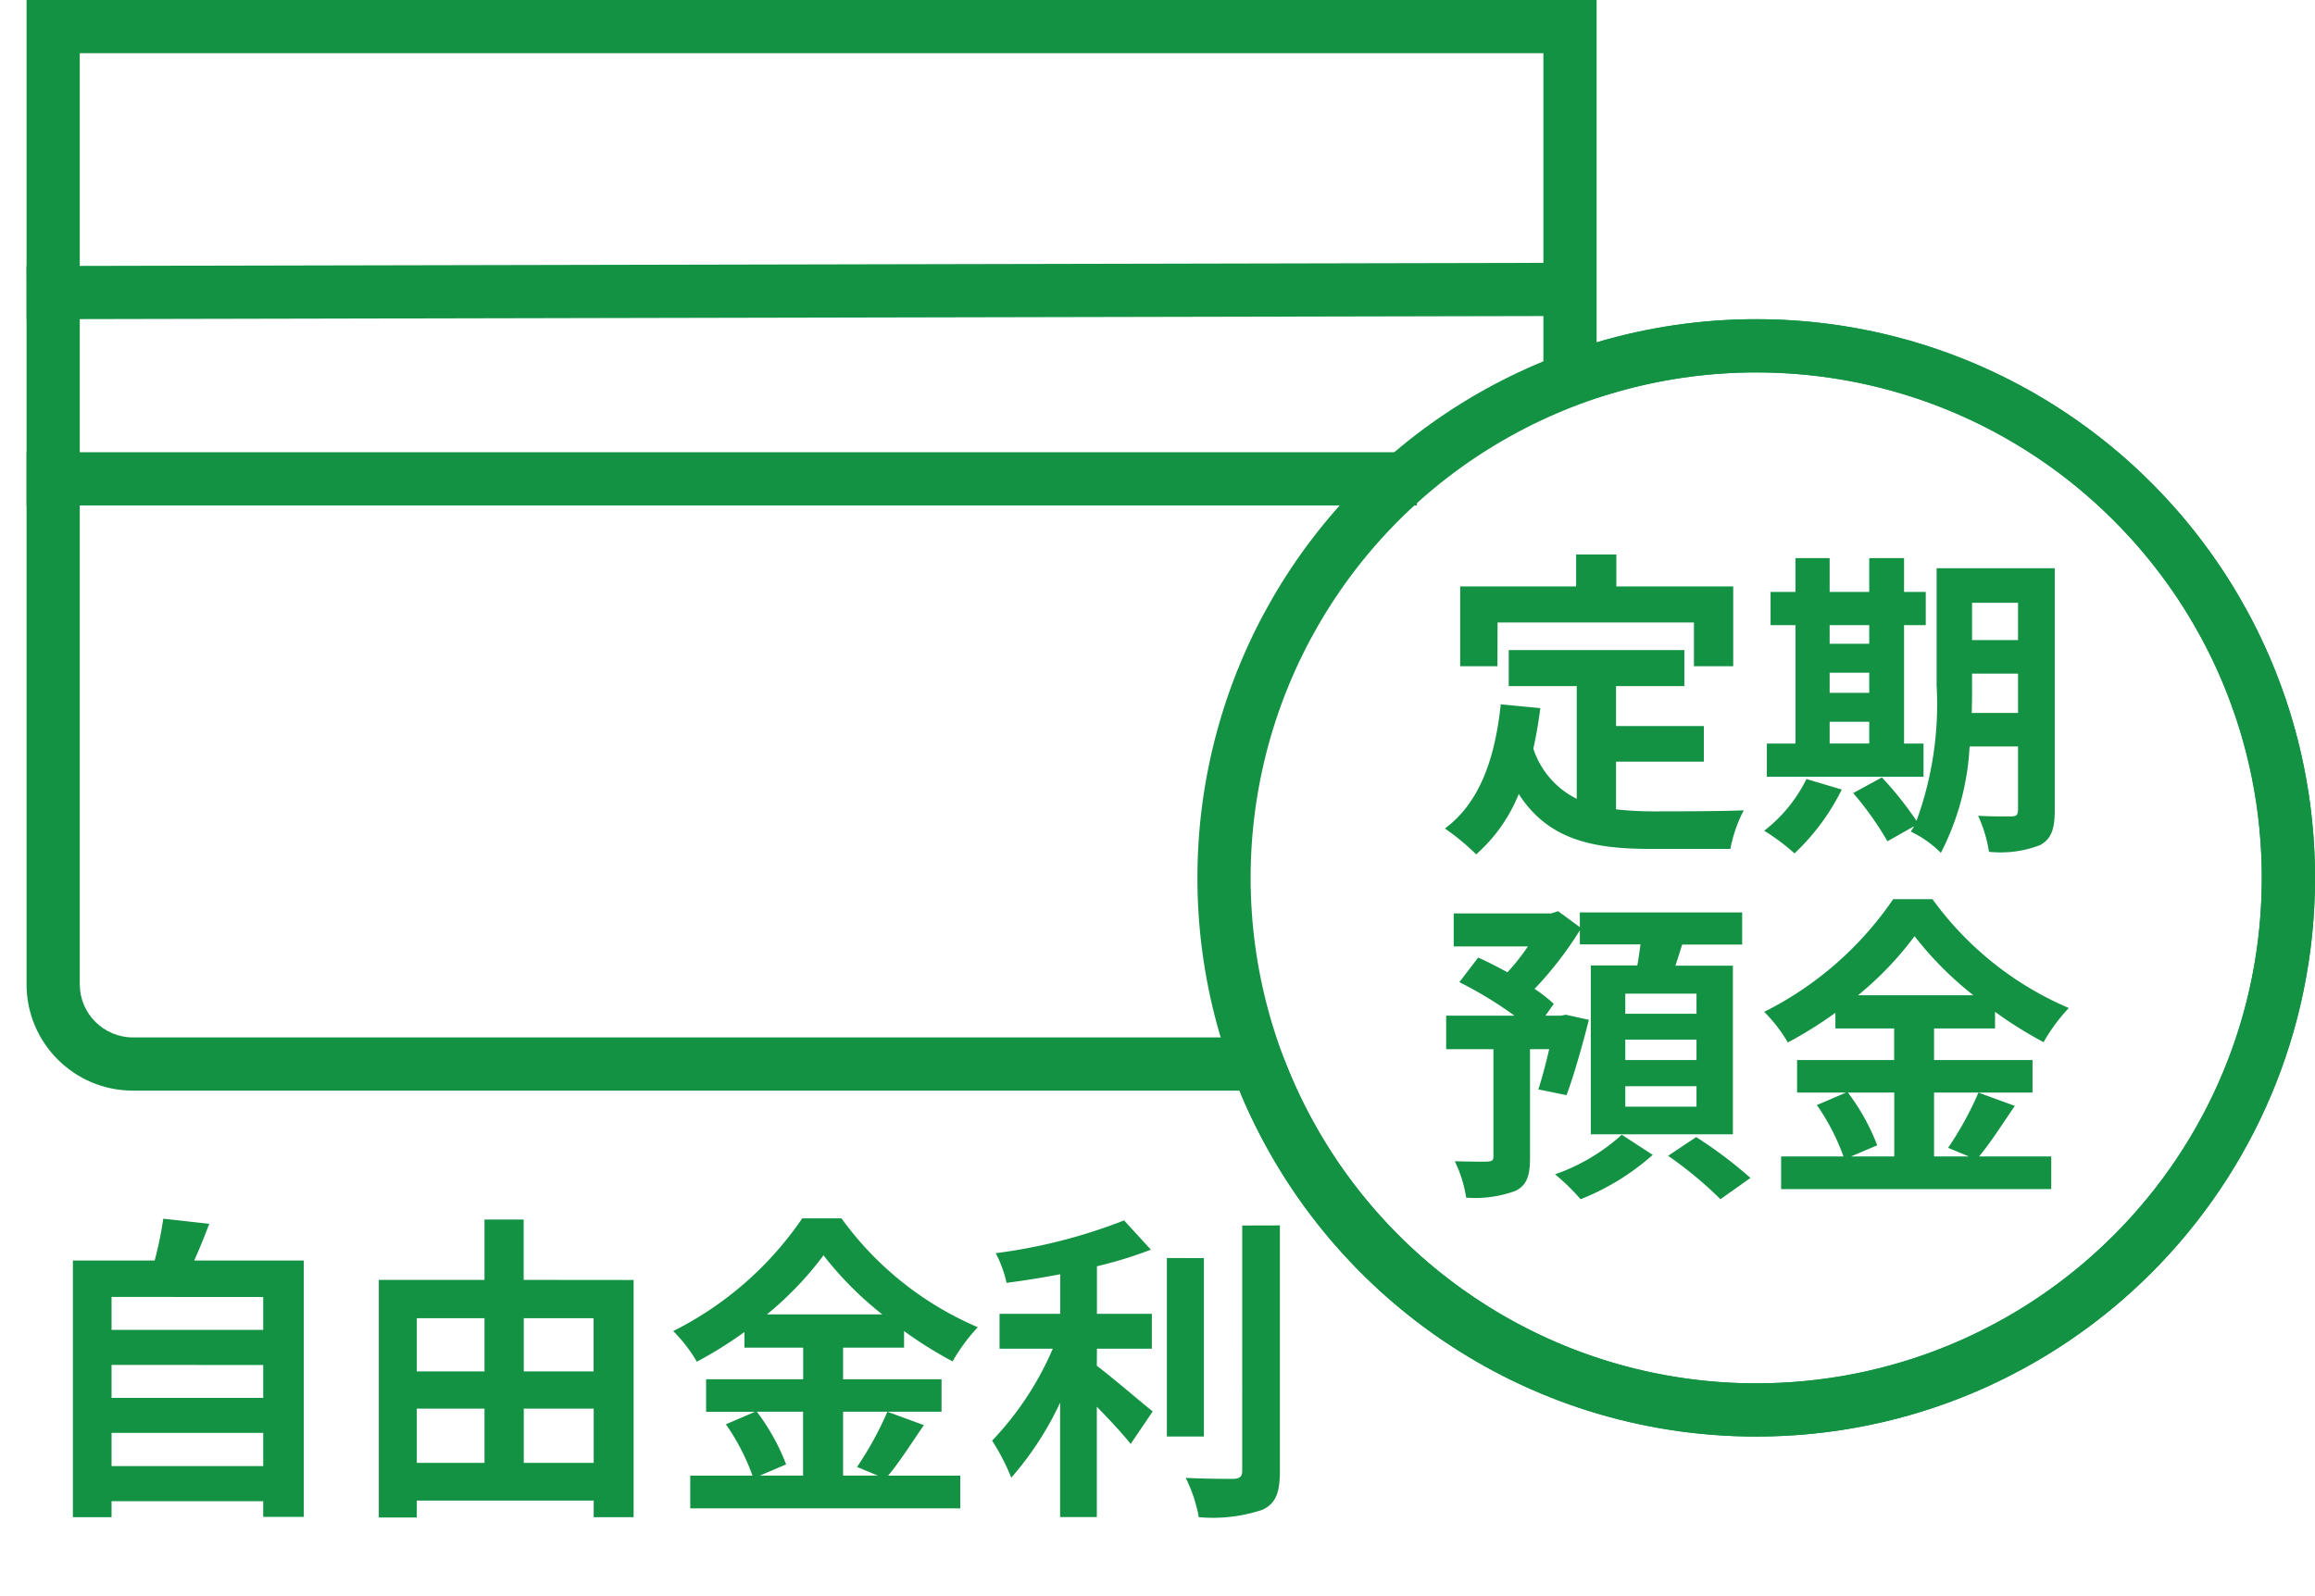
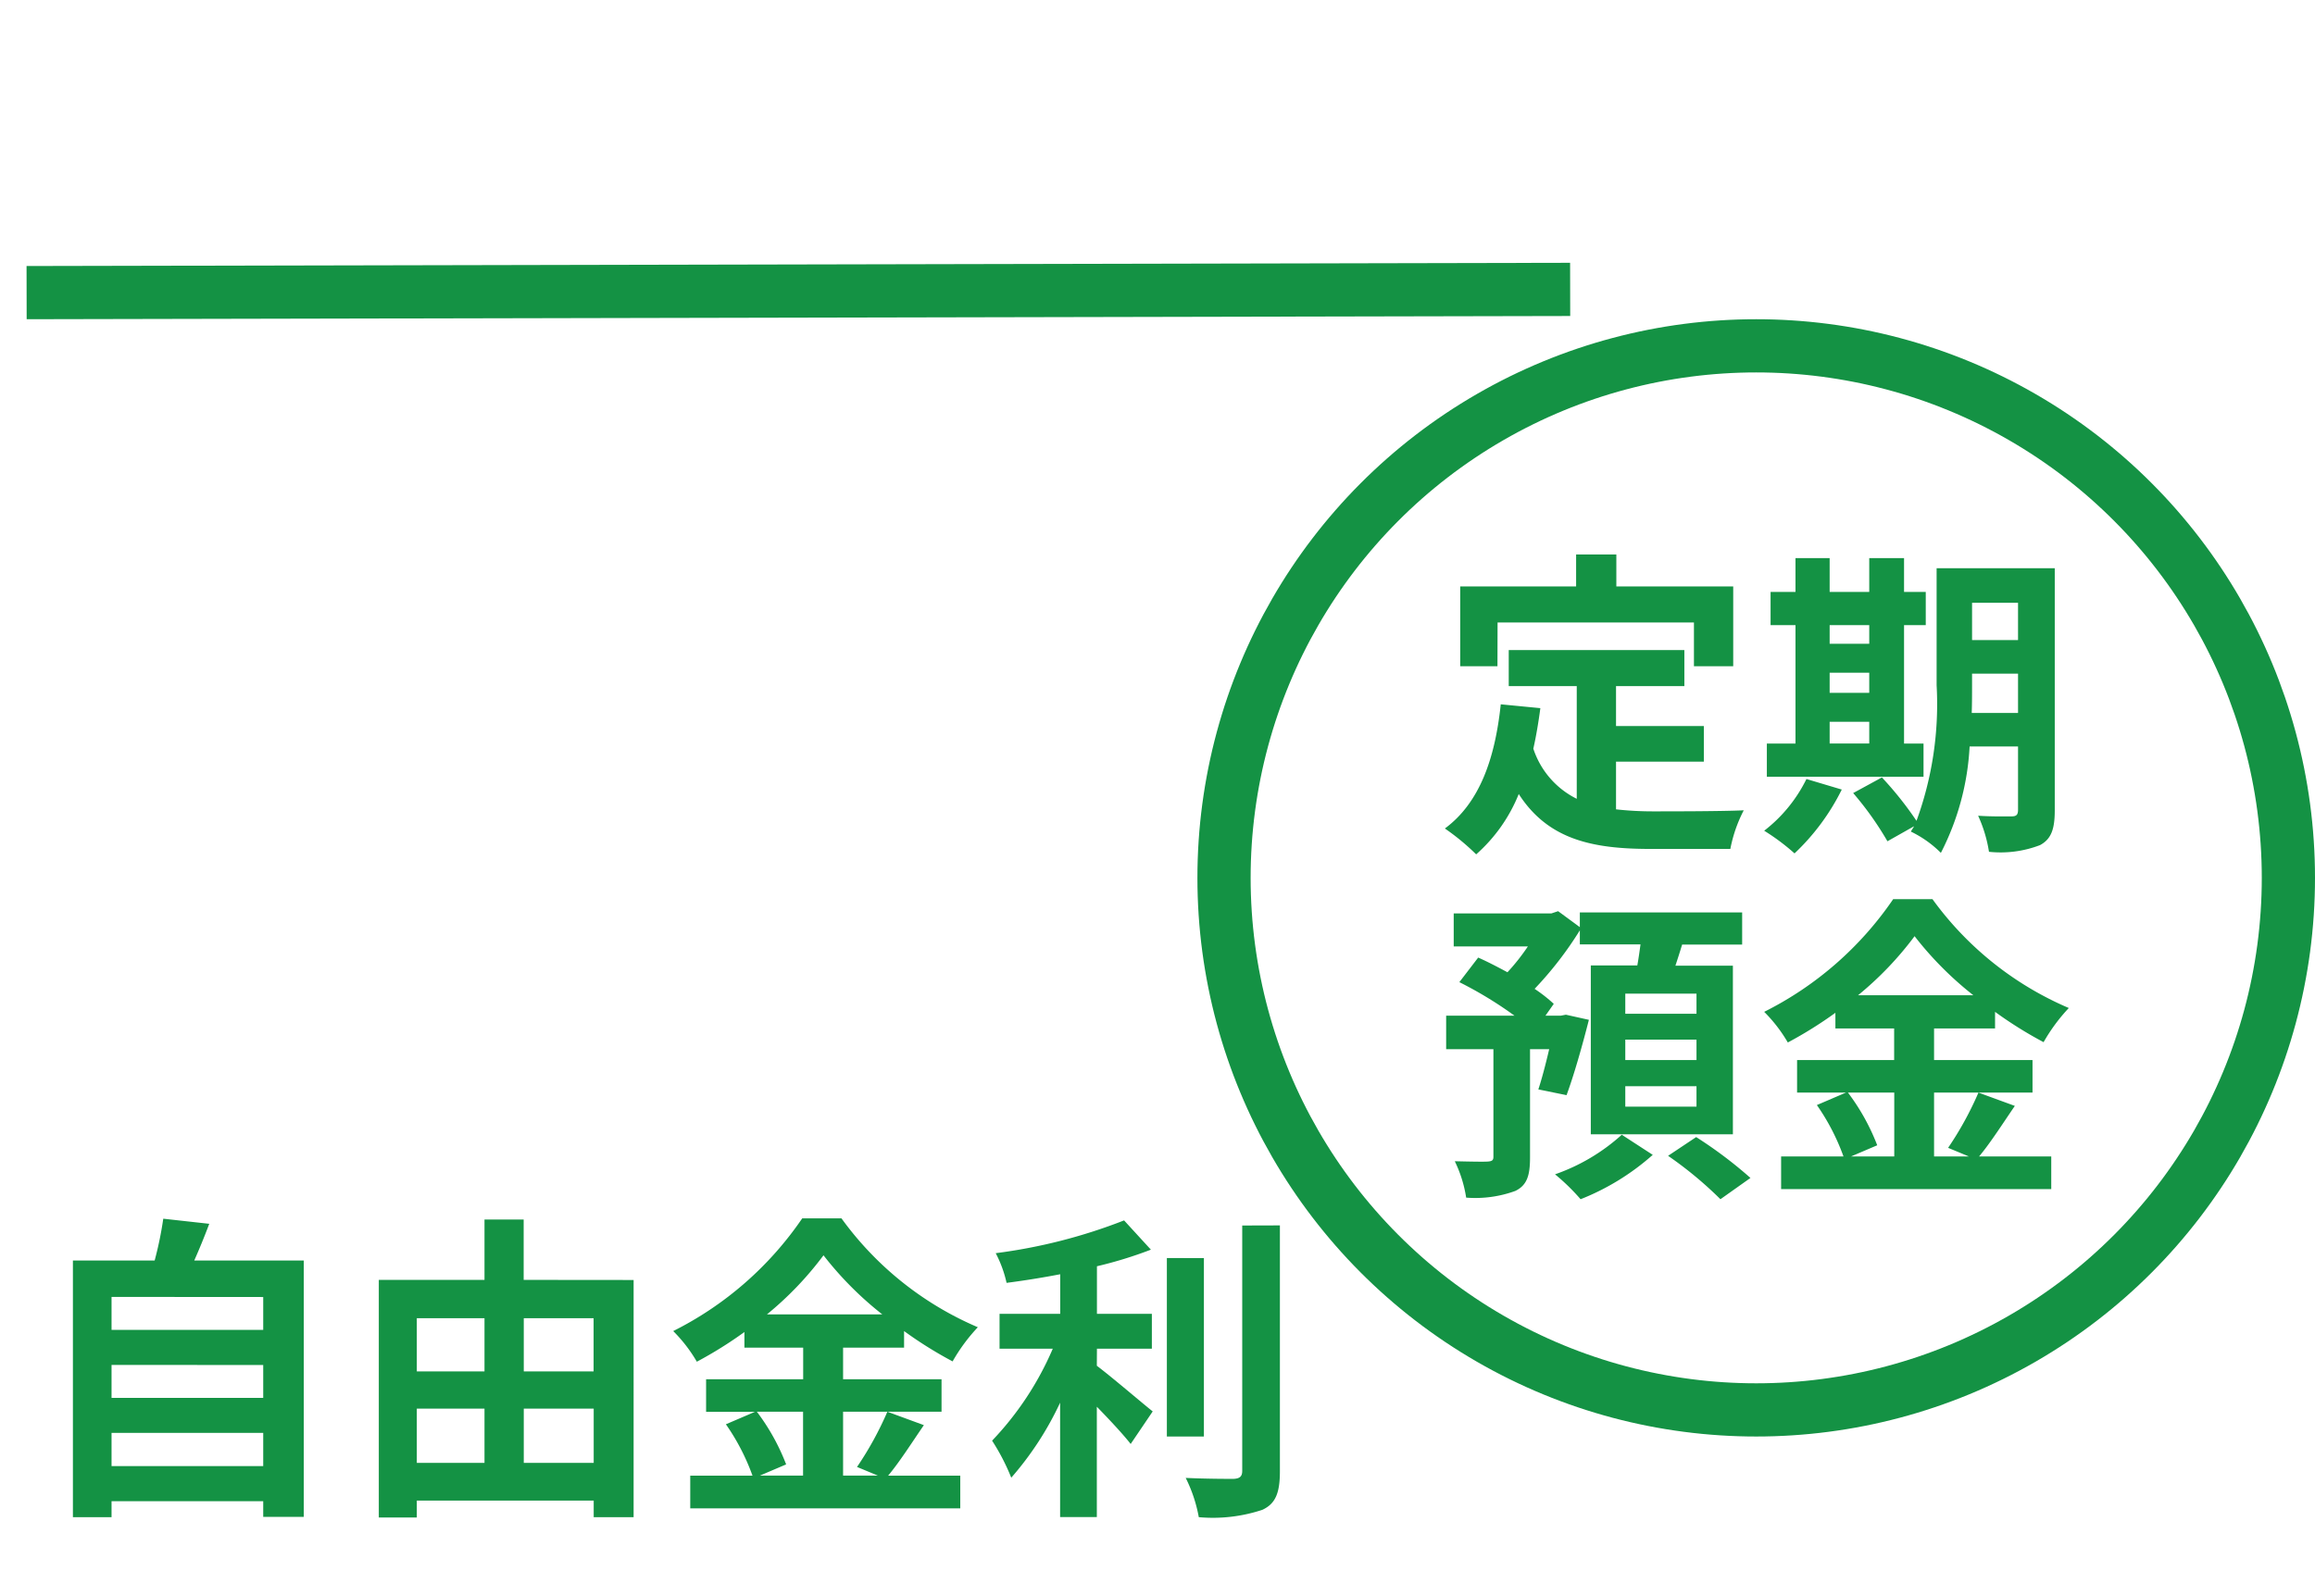
<svg xmlns="http://www.w3.org/2000/svg" width="87" height="60" viewBox="0 0 87 60">
  <defs>
    <clipPath id="clip-teiki-02">
      <rect width="87" height="60" />
    </clipPath>
  </defs>
  <g id="teiki-02" clip-path="url(#clip-teiki-02)">
    <g id="合体_181" data-name="合体 181" transform="translate(11033 20233)" fill="none">
-       <path d="M-10986.422-20192H-11028a4,4,0,0,1-4-4v-37h59v12.867a21.031,21.031,0,0,1,6-.869,21,21,0,0,1,21,21,21,21,0,0,1-21,21A21,21,0,0,1-10986.422-20192Z" stroke="none" />
-       <path d="M -10967.001 -20180.998 C -10961.926 -20180.998 -10957.154 -20182.975 -10953.565 -20186.564 C -10949.976 -20190.154 -10947.999 -20194.926 -10947.999 -20200 C -10947.999 -20205.074 -10949.976 -20209.846 -10953.565 -20213.436 C -10957.154 -20217.025 -10961.926 -20219.002 -10967.001 -20219.002 C -10968.846 -20219.002 -10970.672 -20218.738 -10972.429 -20218.215 L -10974.998 -20217.453 L -10974.998 -20231 L -11030.002 -20231 L -11030.002 -20195.998 C -11030.002 -20194.896 -11029.104 -20194.002 -11028.001 -20194.002 L -10985.083 -20194.002 L -10984.572 -20192.764 C -10983.155 -20189.324 -10980.776 -20186.395 -10977.692 -20184.291 C -10974.536 -20182.137 -10970.839 -20180.998 -10967.001 -20180.998 M -10967.001 -20178.998 C -10975.768 -20178.998 -10983.277 -20184.371 -10986.422 -20192.002 L -11028.001 -20192.002 C -11030.21 -20192.002 -11032.002 -20193.789 -11032.002 -20195.998 L -11032.002 -20233 L -10972.998 -20233 L -10972.998 -20220.133 C -10971.098 -20220.697 -10969.085 -20221.002 -10967.001 -20221.002 C -10955.403 -20221.002 -10945.999 -20211.598 -10945.999 -20200 C -10945.999 -20188.402 -10955.403 -20178.998 -10967.001 -20178.998 Z" stroke="none" fill="#149244" />
-     </g>
+       </g>
    <path id="パス_32399" data-name="パス 32399" d="M0,0,58.008-.121" transform="translate(1 11)" fill="none" stroke="#149244" stroke-width="2" />
-     <path id="パス_32398" data-name="パス 32398" d="M0,0H52.248" transform="translate(1 18)" fill="none" stroke="#149244" stroke-width="2" />
    <g id="楕円形_1109" data-name="楕円形 1109" transform="translate(45 12)" fill="none" stroke="#149244" stroke-width="2">
-       <circle cx="21" cy="21" r="21" stroke="none" />
      <circle cx="21" cy="21" r="20" fill="none" />
    </g>
    <path id="パス_32402" data-name="パス 32402" d="M-9.72-7.6h7.38v1.644H-.864v-3H-5.256v-1.2H-6.768v1.2h-4.356v3h1.4Zm4.452,5.232h3.3V-3.708h-3.3v-1.5H-2.7V-6.564H-9.3v1.356h2.556V-.972A3.23,3.23,0,0,1-8.376-2.856c.108-.48.192-.984.264-1.524L-9.6-4.524c-.216,2.052-.8,3.708-2.1,4.668a8.738,8.738,0,0,1,1.176.972,6.015,6.015,0,0,0,1.6-2.268C-7.824.552-6.18.912-3.972.912h3A5.336,5.336,0,0,1-.468-.54C-1.272-.5-3.252-.5-3.9-.5A12.4,12.4,0,0,1-5.268-.576Zm8.028-1.5H4.248v.816H2.76ZM4.248-7.5v.7H2.76v-.7ZM2.76-5.712H4.248v.756H2.76ZM6.288-3.048H5.556V-7.5h.816V-8.748H5.556V-10.02H4.248v1.272H2.76V-10.02H1.476v1.272H.54V-7.5h.936v4.452H.4V-1.8H6.288Zm-4.4,1.332A5.552,5.552,0,0,1,.3.228a8.055,8.055,0,0,1,1.14.852,8.441,8.441,0,0,0,1.776-2.4ZM8.1-4.2c.012-.372.012-.72.012-1.032v-.444H9.84V-4.2ZM9.84-8.34v1.4H8.112v-1.4Zm1.38-1.3H6.78v4.4A12.779,12.779,0,0,1,6.024-.144a13.074,13.074,0,0,0-1.3-1.632l-1.08.588A11.931,11.931,0,0,1,4.932.624l1-.564c-.036.072-.084.132-.12.2a4.123,4.123,0,0,1,1.128.8,9.849,9.849,0,0,0,1.08-4H9.84V-.564c0,.192-.06.252-.24.252S8.856-.3,8.34-.336A5.17,5.17,0,0,1,8.748,1.02a4.124,4.124,0,0,0,1.92-.252c.42-.228.552-.6.552-1.308ZM-2.244,7.108H-4.92V6.352h2.676Zm0,1.74H-4.92V8.08h2.676Zm0,1.752H-4.92V9.832h2.676Zm-4.884-.432c.264-.708.588-1.836.84-2.832l-.864-.192-.192.036H-7.92l.312-.444a5.588,5.588,0,0,0-.72-.564,13.478,13.478,0,0,0,1.7-2.2V4.5h2.28c-.036.264-.072.528-.12.792H-6.216v6.348h5.34V5.3h-2.16q.126-.378.252-.792H-.528V3.3h-6.1v.552l-.816-.6-.252.084h-3.672V4.576H-8.58a7.827,7.827,0,0,1-.768.972c-.372-.2-.756-.4-1.1-.552l-.708.924A14.726,14.726,0,0,1-9.084,7.18h-2.568V8.44h1.776v4.044c0,.132-.048.168-.216.18s-.72,0-1.236-.012A4.773,4.773,0,0,1-10.9,14.02a4.389,4.389,0,0,0,1.848-.252c.444-.216.552-.588.552-1.26V8.44h.72c-.132.564-.276,1.116-.408,1.512Zm2.076,1.488A7.315,7.315,0,0,1-7.56,13.144a7.912,7.912,0,0,1,.96.936,9.116,9.116,0,0,0,2.712-1.668Zm1.74.792A14.49,14.49,0,0,1-1.344,14.08l1.128-.8a16.14,16.14,0,0,0-2.04-1.536Zm8.5-2.376v2.4H3.564l.984-.42a8.1,8.1,0,0,0-1.1-1.98ZM3.828,6.412a12.518,12.518,0,0,0,2.124-2.22A12.8,12.8,0,0,0,8.16,6.412Zm4.524,3.66a12.464,12.464,0,0,1-1.14,2.076l.78.324H6.684v-2.4h3.7V8.848h-3.7V7.66H8.976V7.036A15.167,15.167,0,0,0,10.8,8.176a6.7,6.7,0,0,1,.948-1.284A12.261,12.261,0,0,1,6.624,2.8H5.148A12.8,12.8,0,0,1,.3,7.036a5.594,5.594,0,0,1,.888,1.152A15.335,15.335,0,0,0,2.976,7.072V7.66H5.184V8.848H1.536v1.224H3.372L2.28,10.54a8.245,8.245,0,0,1,1,1.932H.936V13.7H11.088V12.472H8.376c.42-.5.888-1.236,1.344-1.9Z" transform="translate(66 31)" fill="#149244" />
    <path id="パス_32403" data-name="パス 32403" d="M3.192-.888V-2.136h5.7V-.888Zm5.7-3.8v1.236h-5.7V-4.692Zm0-2.556v1.236h-5.7V-7.248ZM6.3-8.616c.192-.432.384-.9.564-1.38l-1.728-.192a13.581,13.581,0,0,1-.324,1.572H1.74V1.032H3.192v-.6h5.7V1.02h1.524V-8.616ZM18.684-1.008v-2.04h2.628v2.04Zm-4.02-2.04h2.544v2.04H14.664Zm2.544-3.4v2H14.664v-2Zm4.1,0v2H18.684v-2Zm-2.628-1.44v-2.268H17.208v2.268H13.236V1.044h1.428V.408h6.648v.624h1.5V-7.884Zm10.5,4.956v2.4h-1.62l.984-.42a8.1,8.1,0,0,0-1.1-1.98Zm-1.356-3.66a12.518,12.518,0,0,0,2.124-2.22,12.8,12.8,0,0,0,2.208,2.22Zm4.524,3.66a12.463,12.463,0,0,1-1.14,2.076l.78.324H30.684v-2.4h3.7V-4.152h-3.7V-5.34h2.292v-.624A15.167,15.167,0,0,0,34.8-4.824a6.7,6.7,0,0,1,.948-1.284A12.261,12.261,0,0,1,30.624-10.2H29.148A12.8,12.8,0,0,1,24.3-5.964a5.594,5.594,0,0,1,.888,1.152,15.336,15.336,0,0,0,1.788-1.116v.588h2.208v1.188H25.536v1.224h1.836L26.28-2.46a8.245,8.245,0,0,1,1,1.932h-2.34V.7H35.088V-.528H32.376c.42-.5.888-1.236,1.344-1.9ZM40.224-5.3h2.064V-6.612H40.224V-8.4a15.6,15.6,0,0,0,2.028-.624l-1.008-1.1A20.265,20.265,0,0,1,36.42-8.892a4.477,4.477,0,0,1,.408,1.116c.648-.084,1.332-.192,2.016-.324v1.488h-2.28V-5.3h2a11.624,11.624,0,0,1-2.28,3.456,8.031,8.031,0,0,1,.72,1.392,11.939,11.939,0,0,0,1.836-2.82v4.3h1.38V-3.12c.48.492.984,1.032,1.272,1.4l.828-1.224c-.324-.252-1.512-1.272-2.1-1.716Zm4.02-3.408H42.852V-2h1.392Zm1.44-1.224V-.708c0,.216-.1.288-.324.3-.252,0-1.02,0-1.8-.036a5.477,5.477,0,0,1,.492,1.476A5.909,5.909,0,0,0,46.44.756c.492-.228.66-.624.66-1.452v-9.24Z" transform="translate(1 56)" fill="#149244" />
  </g>
</svg>